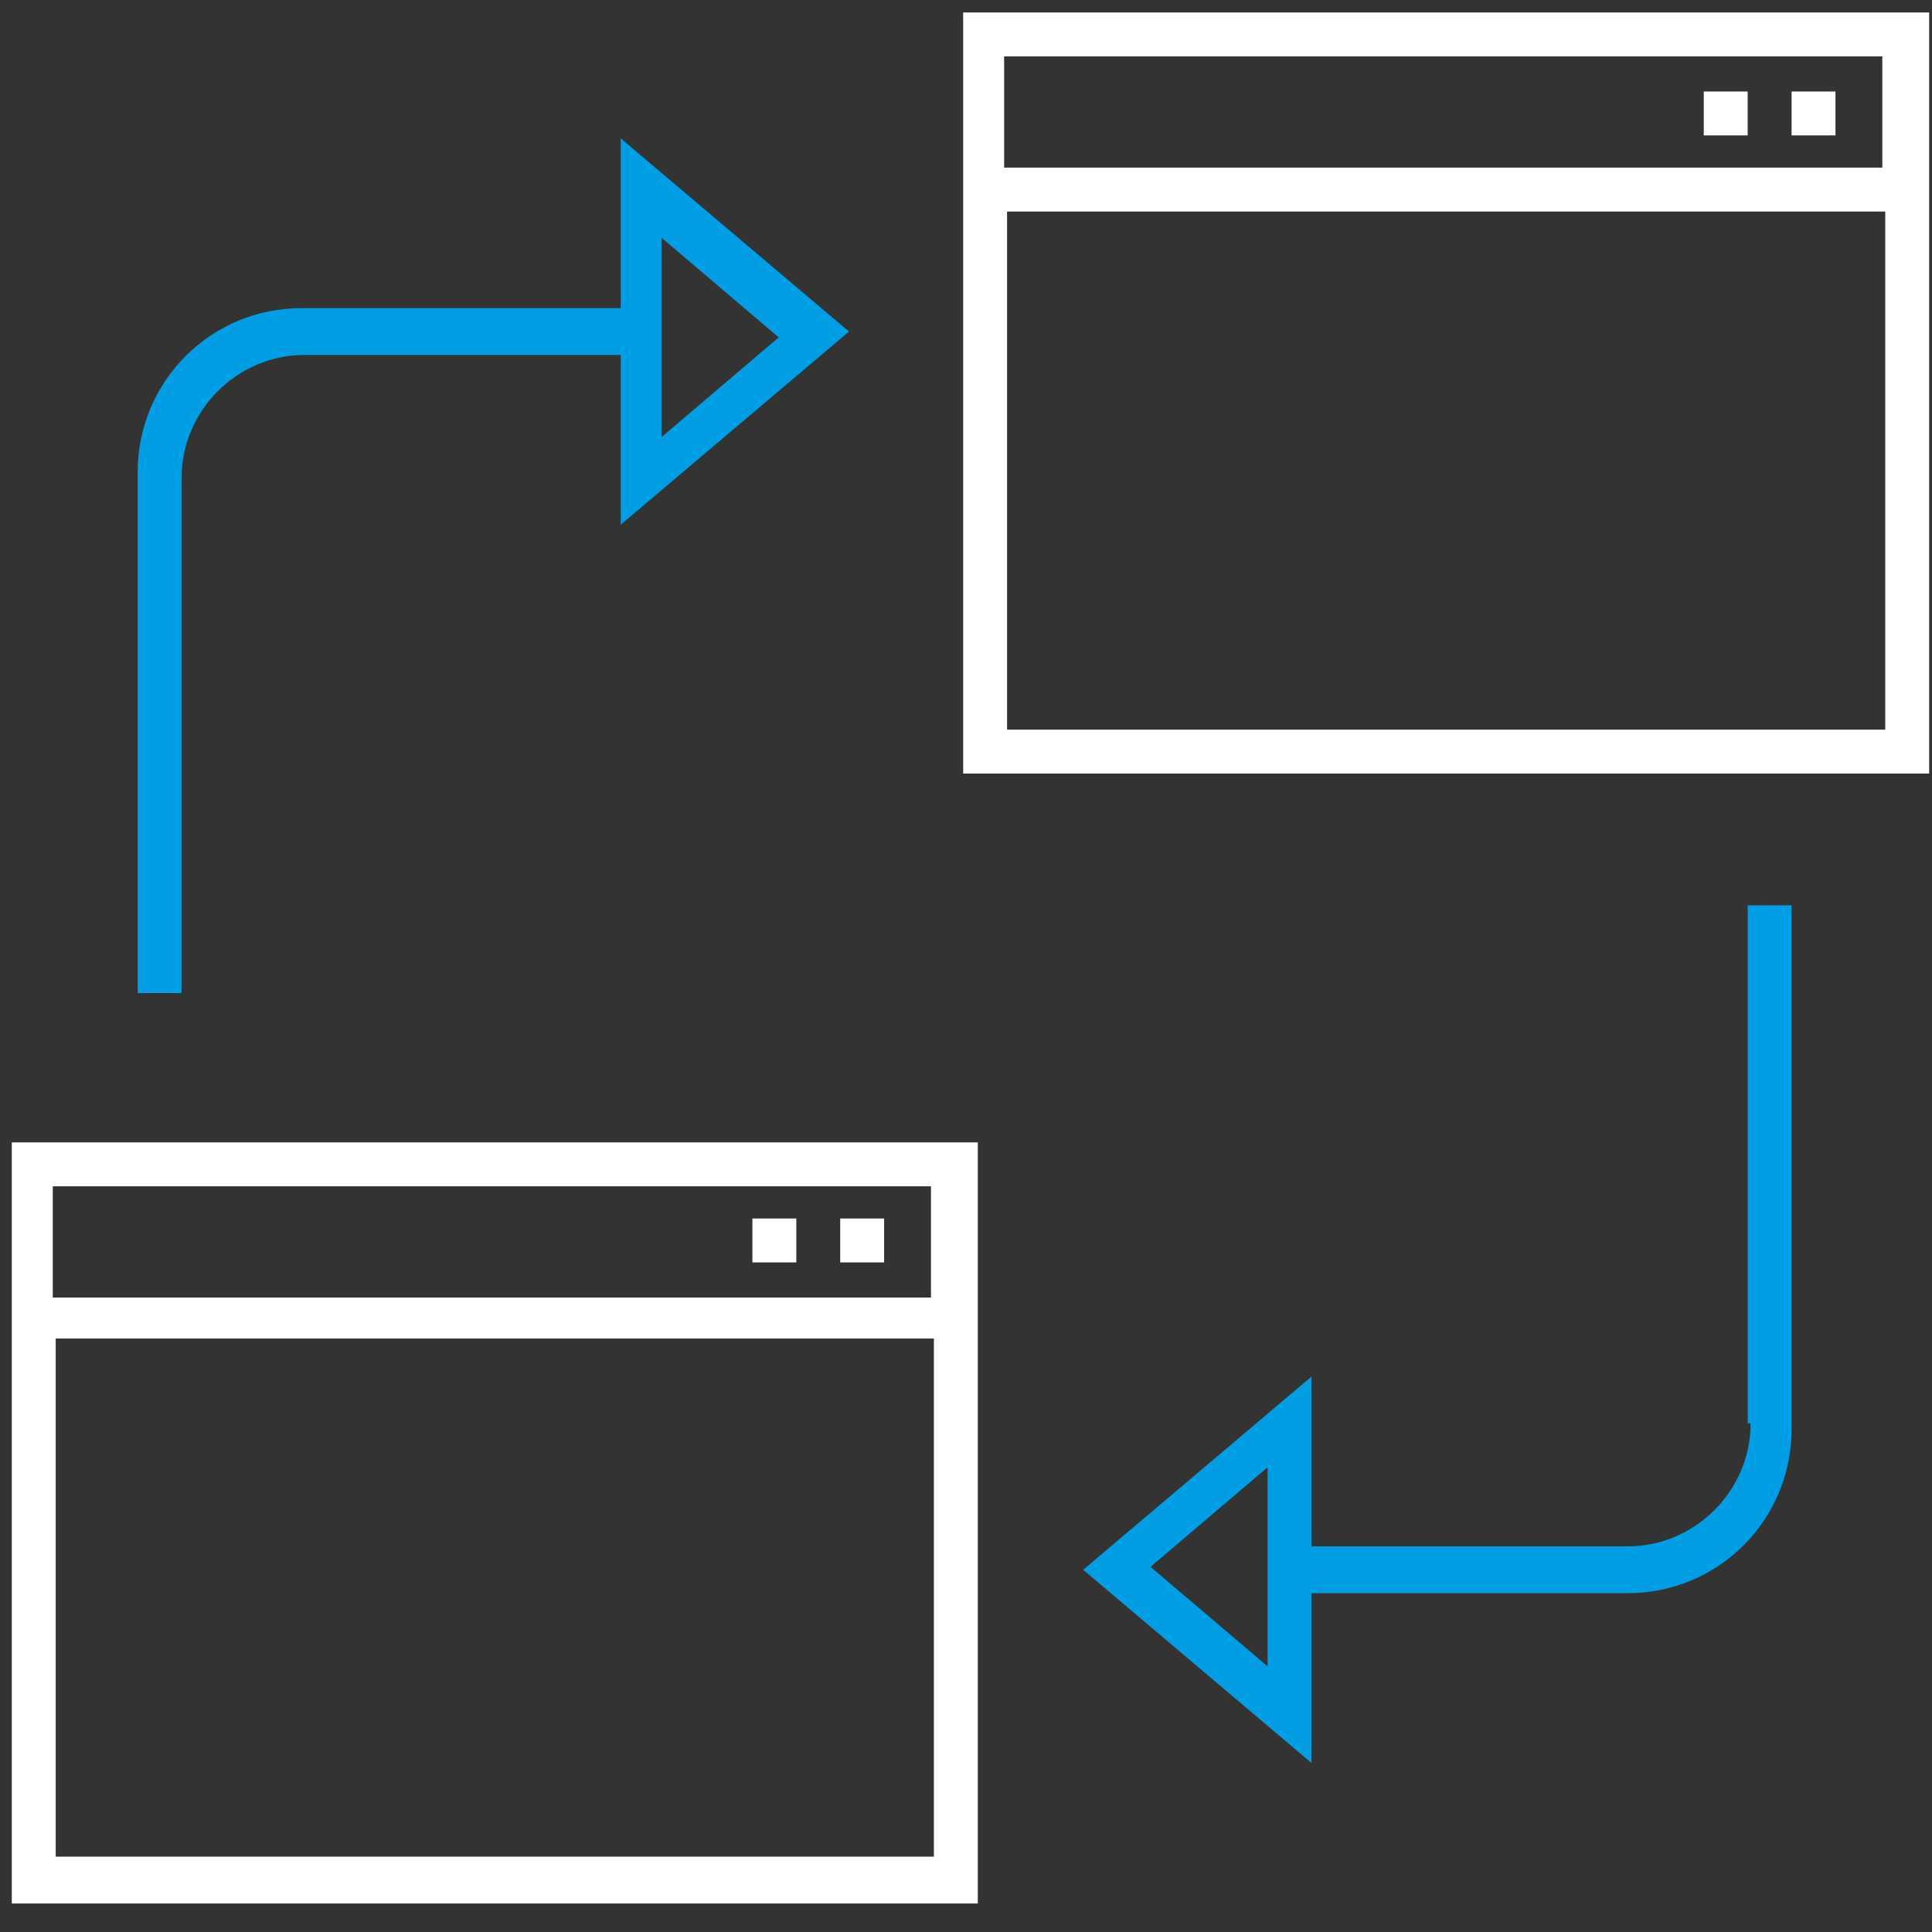
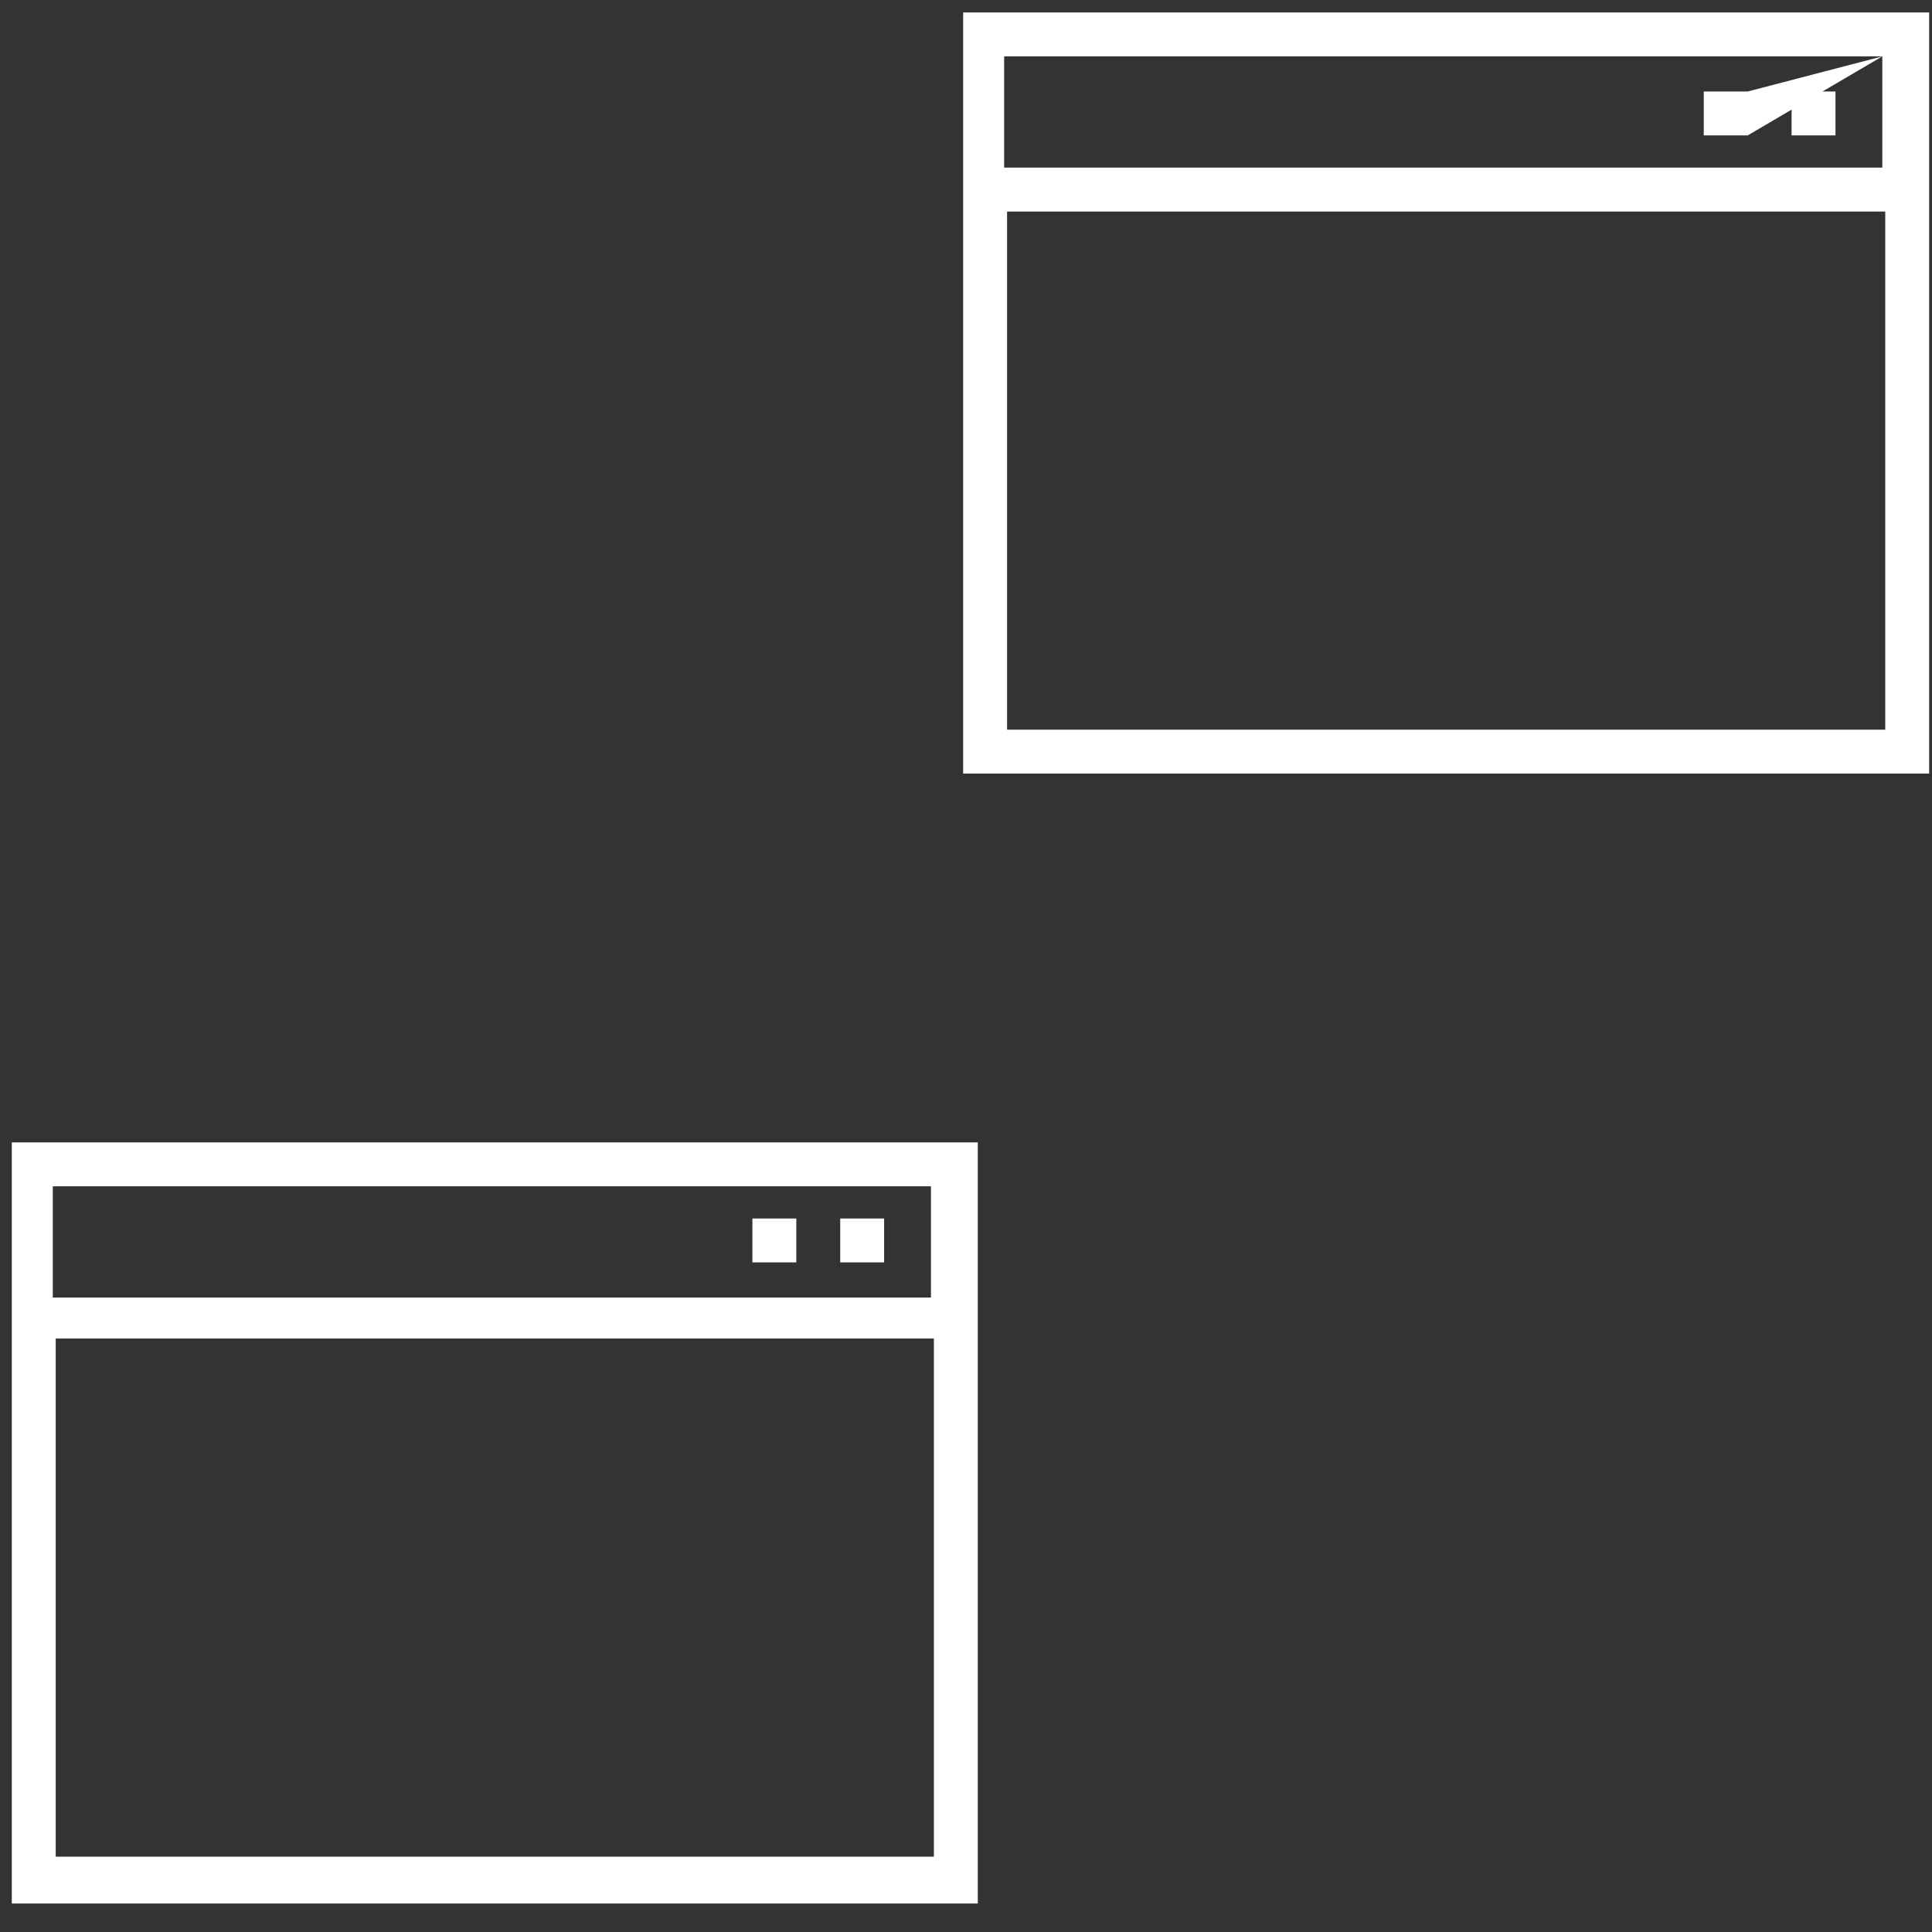
<svg xmlns="http://www.w3.org/2000/svg" width="66px" height="66px" viewBox="0 0 66 66" version="1.1">
  <rect x="0" y="0" width="66" height="66" fill="#333333" stroke="none" />
  <title>Switch Seamlessly</title>
  <g id="Page-1" stroke="none" stroke-width="1" fill="none" fill-rule="evenodd">
    <g id="Switch-Seamlessly" transform="translate(0.403, 0.426)" fill-rule="nonzero">
      <g id="Group-13">
-         <path d="M59.4,48.2 C59.4,50.5 57.5,52.4 55.2,52.4 L44.4,52.4 L44.4,46.6 L36.6,53.2 L44.4,59.8 L44.4,54 L55.2,54 C58.3,54 60.8,51.5 60.8,48.4 L60.8,30.5 L59.3,30.5 L59.3,48.2 L59.4,48.2 Z M42.9,56.5 L38.9,53.1 L42.9,49.7 L42.9,56.5 Z" id="Shape" fill="#009EE2" />
-         <path d="M5.8,15.9 C5.8,13.6 7.7,11.7 10,11.7 L20.8,11.7 L20.8,17.5 L28.6,10.9 L20.8,4.3 L20.8,10.1 L9.9,10.1 C6.8,10.1 4.3,12.6 4.3,15.7 L4.3,33.5 L5.8,33.5 L5.8,15.9 Z M22.2,7.7 L26.2,11.1 L22.2,14.5 L22.2,7.7 Z" id="Shape" fill="#009EE2" />
-         <path d="M65.5,0 L65.5,26 L32.5,26 L32.5,0 L65.5,0 Z M64,6.8 L34,6.8 L34,24.5 L64,24.5 L64,6.8 Z M63.9,1.5 L33.9,1.5 L33.9,5.3 L63.9,5.3 L63.9,1.5 Z M59.3,2.7 L59.3,4.2 L57.8,4.2 L57.8,2.7 L59.3,2.7 Z M62.3,2.7 L62.3,4.2 L60.8,4.2 L60.8,2.7 L62.3,2.7 Z M33,38.6 L33,64.6 L0,64.6 L0,38.6 L33,38.6 Z M31.5,45.3 L1.5,45.3 L1.5,63 L31.5,63 L31.5,45.3 Z M31.4,40.1 L1.4,40.1 L1.4,43.9 L31.4,43.9 L31.4,40.1 Z M26.8,41.2 L26.8,42.7 L25.3,42.7 L25.3,41.2 L26.8,41.2 Z M29.8,41.2 L29.8,42.7 L28.3,42.7 L28.3,41.2 L29.8,41.2 Z" id="Combined-Shape" fill="#FFFFFF" />
+         <path d="M65.5,0 L65.5,26 L32.5,26 L32.5,0 L65.5,0 Z M64,6.8 L34,6.8 L34,24.5 L64,24.5 L64,6.8 Z M63.9,1.5 L33.9,1.5 L33.9,5.3 L63.9,5.3 L63.9,1.5 Z L59.3,4.2 L57.8,4.2 L57.8,2.7 L59.3,2.7 Z M62.3,2.7 L62.3,4.2 L60.8,4.2 L60.8,2.7 L62.3,2.7 Z M33,38.6 L33,64.6 L0,64.6 L0,38.6 L33,38.6 Z M31.5,45.3 L1.5,45.3 L1.5,63 L31.5,63 L31.5,45.3 Z M31.4,40.1 L1.4,40.1 L1.4,43.9 L31.4,43.9 L31.4,40.1 Z M26.8,41.2 L26.8,42.7 L25.3,42.7 L25.3,41.2 L26.8,41.2 Z M29.8,41.2 L29.8,42.7 L28.3,42.7 L28.3,41.2 L29.8,41.2 Z" id="Combined-Shape" fill="#FFFFFF" />
      </g>
    </g>
  </g>
</svg>